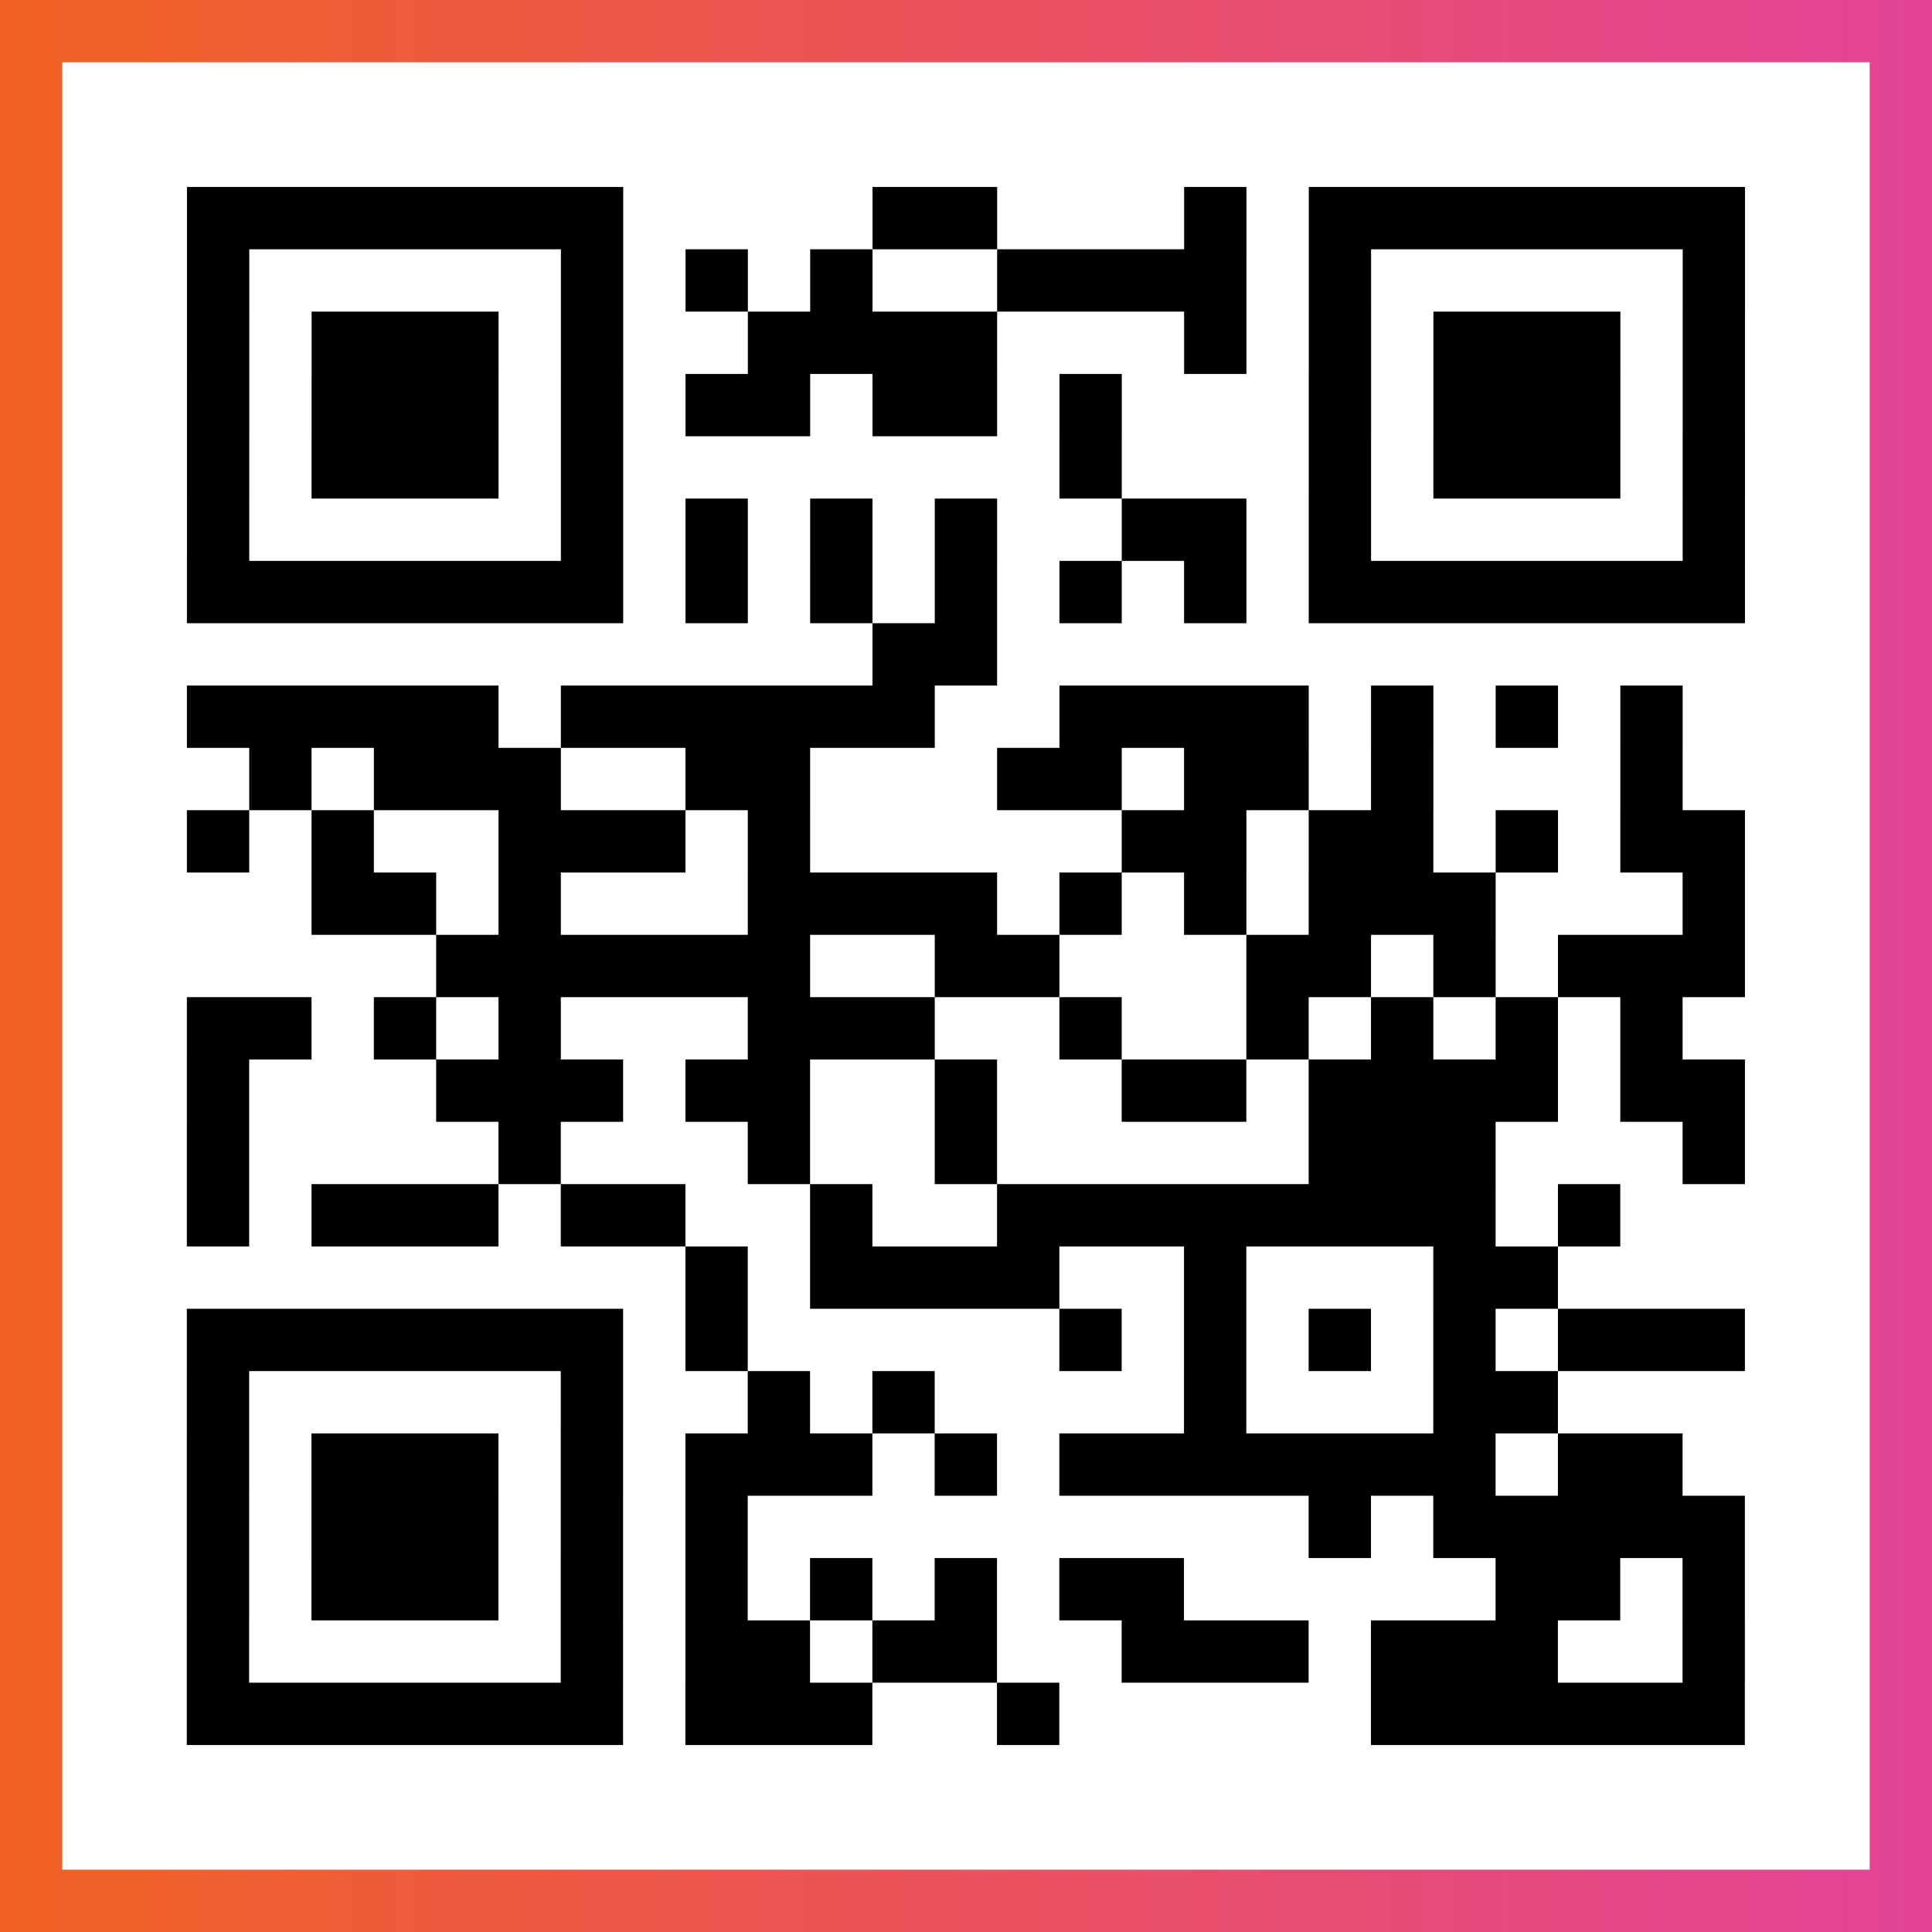
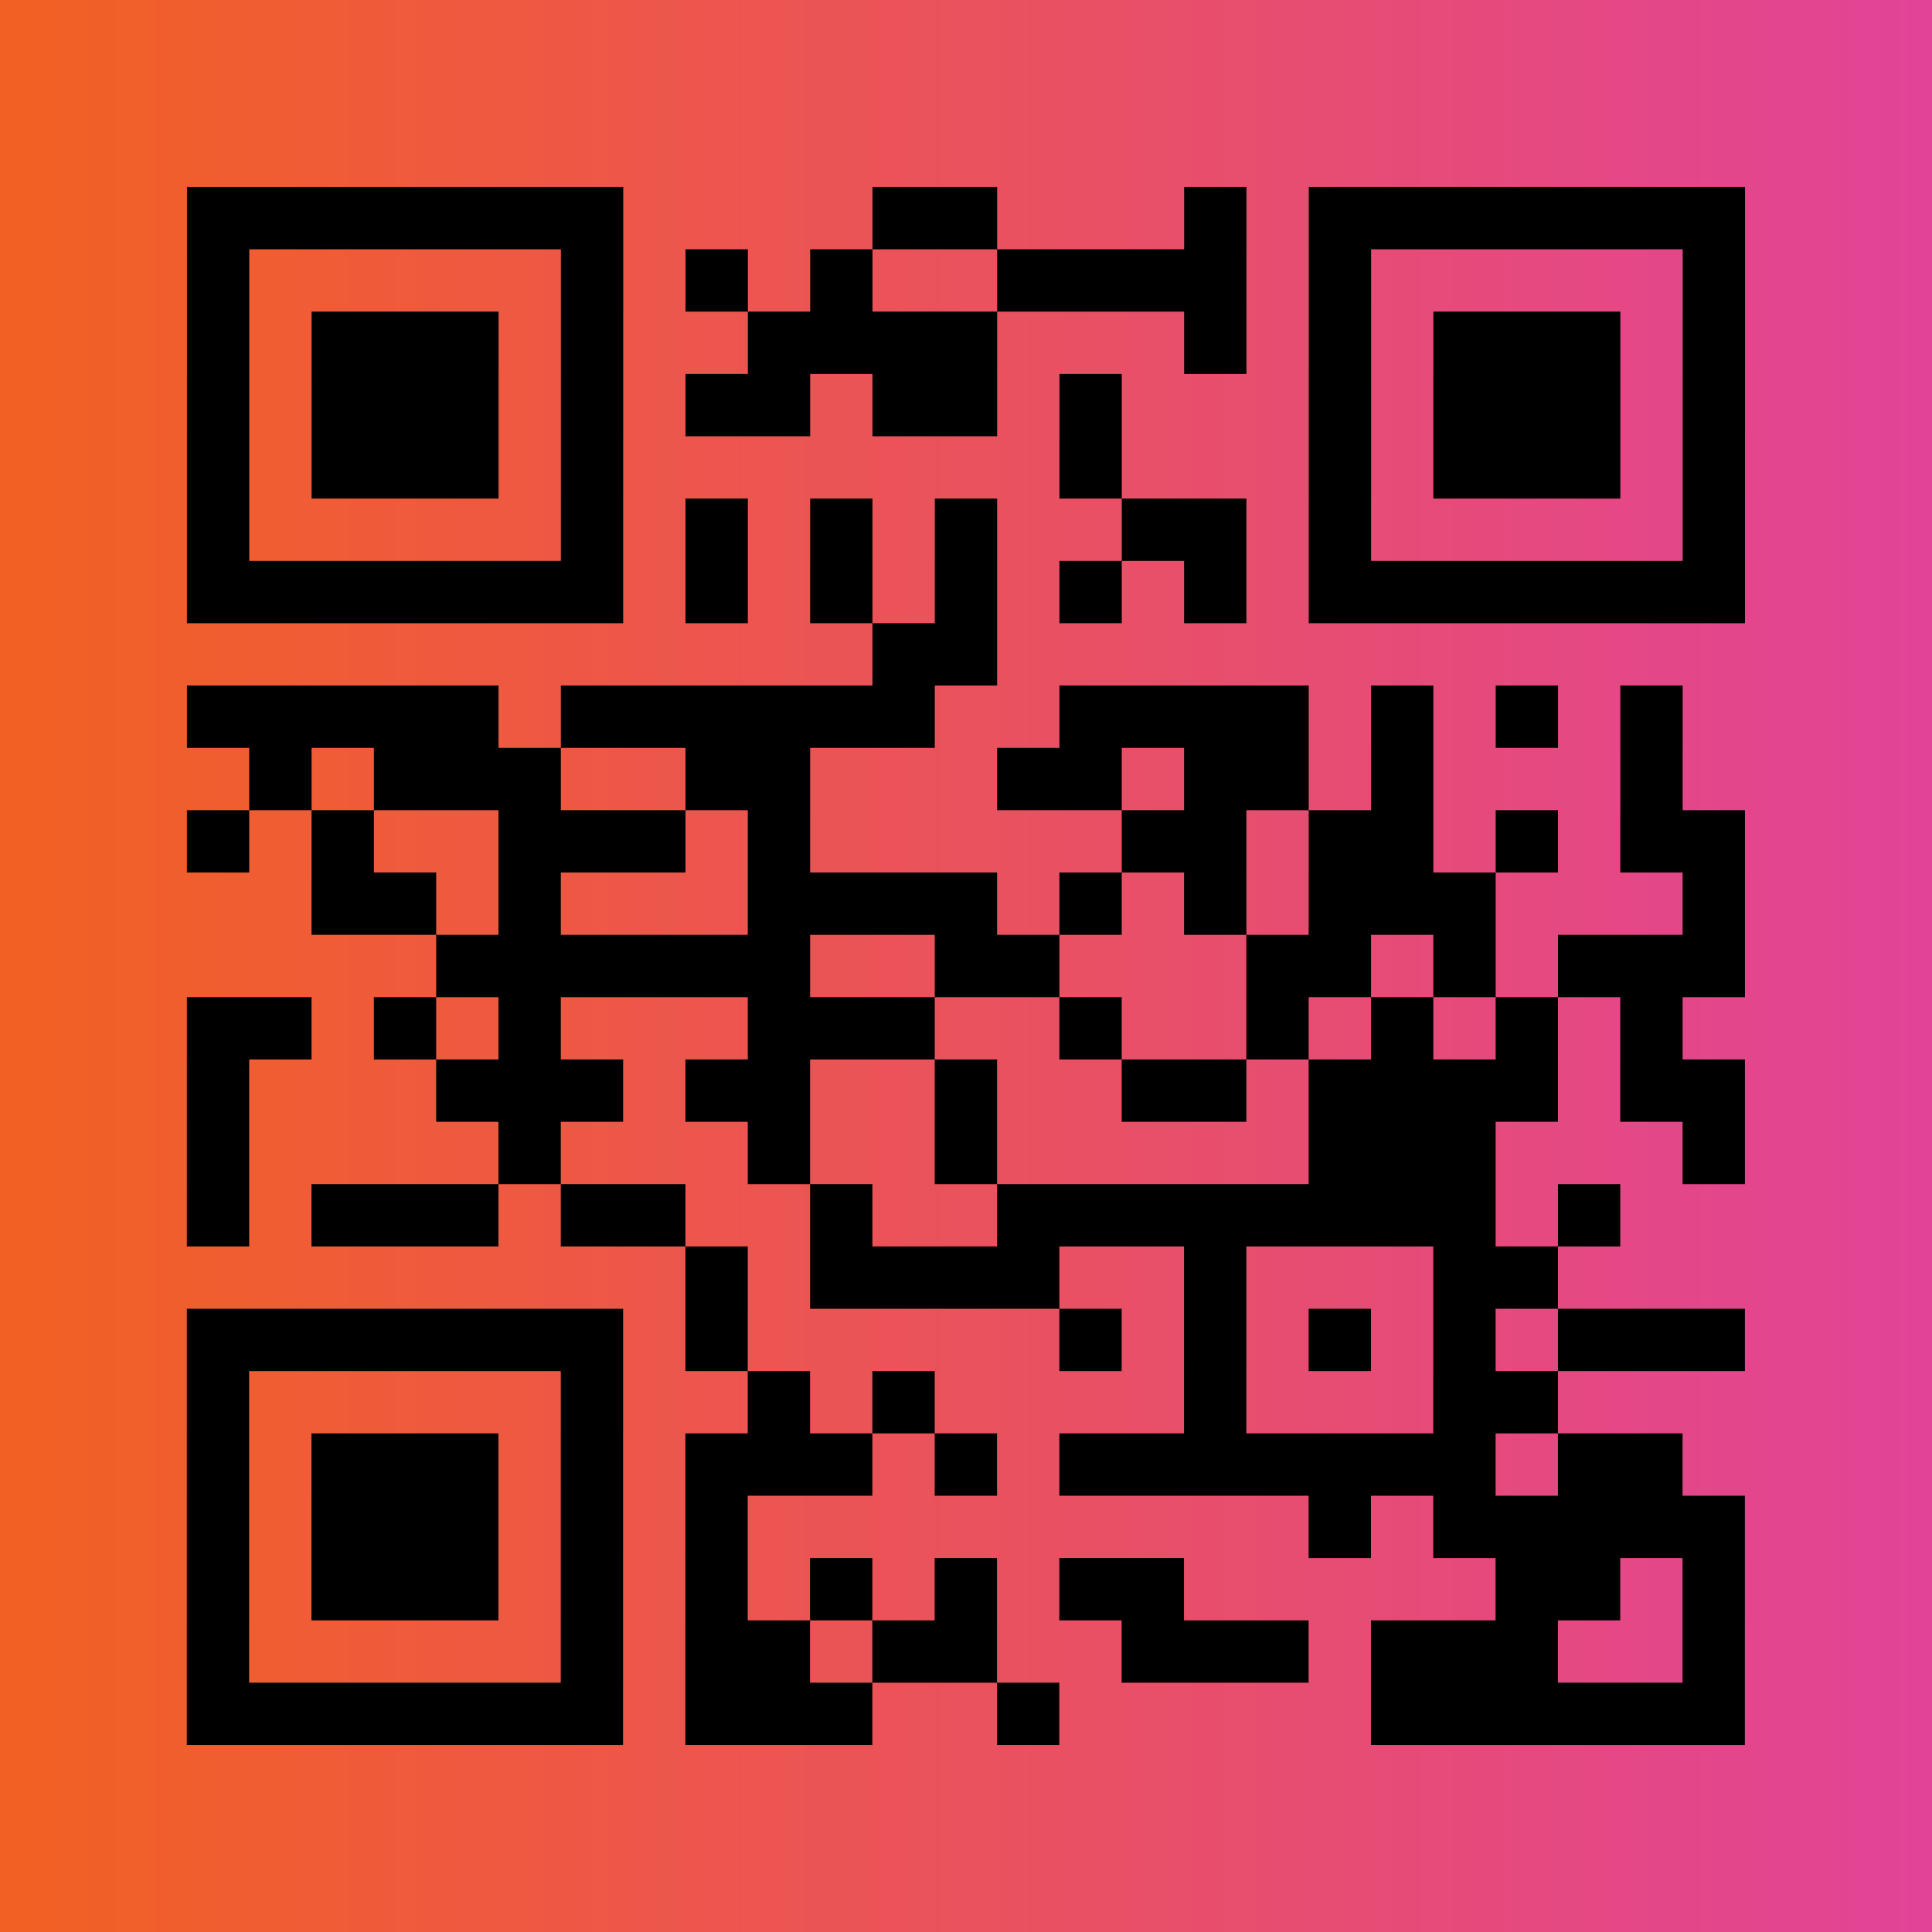
<svg xmlns="http://www.w3.org/2000/svg" viewBox="-1 -1 31 31" width="93" height="93">
  <rect x="-1" y="-1" width="31" height="31" fill="#333333" stroke="none" />
  <defs>
    <linearGradient id="primary">
      <stop class="start" offset="0%" stop-color="#f26122" />
      <stop class="stop" offset="100%" stop-color="#e24398" />
    </linearGradient>
  </defs>
  <rect x="-1" y="-1" width="31" height="31" fill="url(#primary)" />
-   <rect x="0" y="0" width="29" height="29" fill="#fff" />
  <path stroke="#000" d="M2 2.5h7m4 0h2m3 0h1m1 0h7m-25 1h1m5 0h1m1 0h1m1 0h1m2 0h4m1 0h1m5 0h1m-25 1h1m1 0h3m1 0h1m2 0h4m3 0h1m1 0h1m1 0h3m1 0h1m-25 1h1m1 0h3m1 0h1m1 0h2m1 0h2m1 0h1m3 0h1m1 0h3m1 0h1m-25 1h1m1 0h3m1 0h1m7 0h1m3 0h1m1 0h3m1 0h1m-25 1h1m5 0h1m1 0h1m1 0h1m1 0h1m2 0h2m1 0h1m5 0h1m-25 1h7m1 0h1m1 0h1m1 0h1m1 0h1m1 0h1m1 0h7m-14 1h2m-13 1h5m1 0h6m2 0h4m1 0h1m1 0h1m1 0h1m-23 1h1m1 0h3m2 0h2m3 0h2m1 0h2m1 0h1m3 0h1m-24 1h1m1 0h1m2 0h3m1 0h1m5 0h2m1 0h2m1 0h1m1 0h2m-23 1h2m1 0h1m3 0h4m1 0h1m1 0h1m1 0h3m3 0h1m-21 1h6m2 0h2m3 0h2m1 0h1m1 0h3m-25 1h2m1 0h1m1 0h1m3 0h3m2 0h1m2 0h1m1 0h1m1 0h1m1 0h1m-24 1h1m3 0h3m1 0h2m2 0h1m2 0h2m1 0h4m1 0h2m-25 1h1m4 0h1m3 0h1m2 0h1m5 0h3m3 0h1m-25 1h1m1 0h3m1 0h2m2 0h1m2 0h8m1 0h1m-15 1h1m1 0h4m2 0h1m3 0h2m-22 1h7m1 0h1m5 0h1m1 0h1m1 0h1m1 0h1m1 0h3m-25 1h1m5 0h1m2 0h1m1 0h1m4 0h1m3 0h2m-22 1h1m1 0h3m1 0h1m1 0h3m1 0h1m1 0h7m1 0h2m-24 1h1m1 0h3m1 0h1m1 0h1m9 0h1m1 0h5m-25 1h1m1 0h3m1 0h1m1 0h1m1 0h1m1 0h1m1 0h2m5 0h2m1 0h1m-25 1h1m5 0h1m1 0h2m1 0h2m2 0h3m1 0h3m2 0h1m-25 1h7m1 0h3m2 0h1m5 0h6" />
</svg>